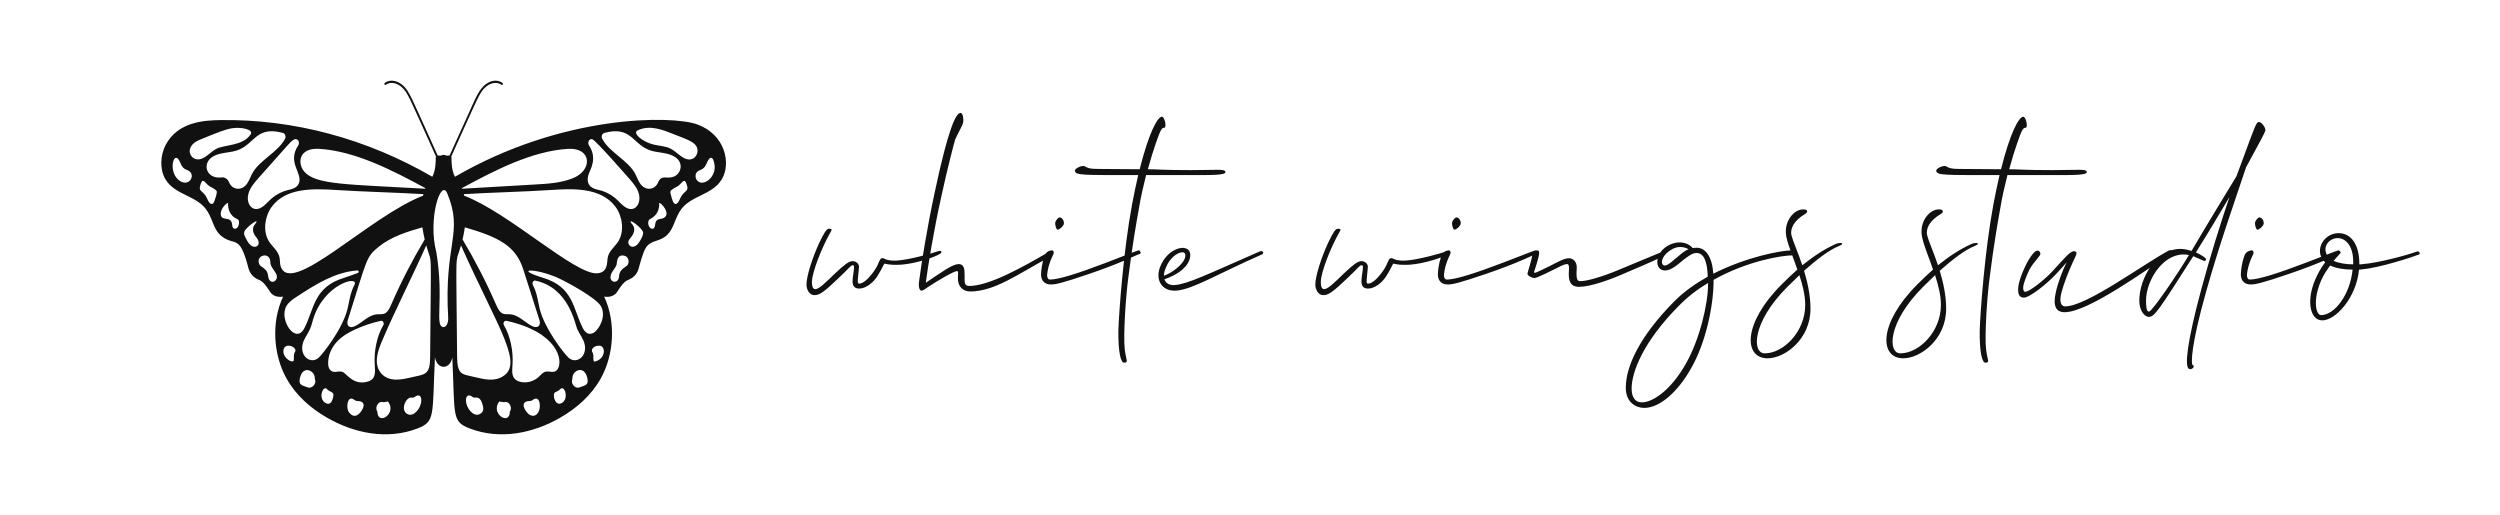
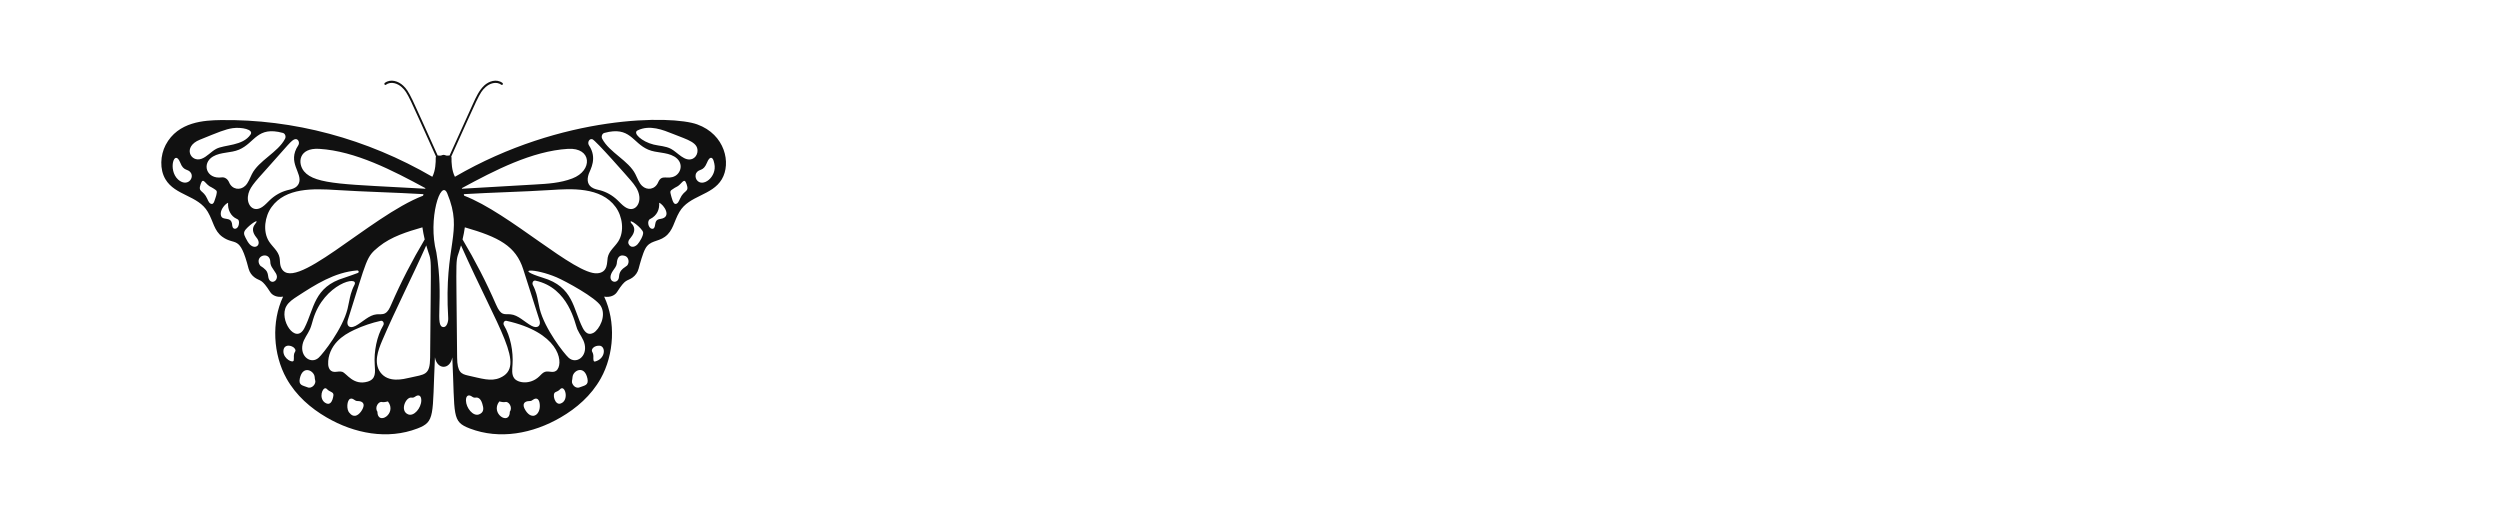
<svg xmlns="http://www.w3.org/2000/svg" version="1.1" width="3206.897" height="660.391" viewBox="0 0 3206.897 660.391">
  <g transform="scale(10.345) translate(10, 10)">
    <defs id="SvgjsDefs3239" />
    <g id="SvgjsG3240" featureKey="JKiIdh-0" transform="matrix(0.547,0,0,0.547,9.456,-13.626)" fill="#111111">
      <g>
-         <path d="M122.465,34.822c-5.71-2.057-30.503-2.304-54.91,11.88c-0.72-1.37-0.8-3.3-0.77-4.33c0-0.1-0.02-0.18-0.06-0.26   c6.136-13.546,6.342-14.405,7.73-15.69c0.93-0.88,2.47-1.43,3.64-0.57c0.261,0.182,0.463-0.267,0.23-0.43   c-1.35-0.99-3.09-0.38-4.14,0.6c-1.14,1.07-1.86,2.65-2.49,4.04l-5.35,11.81c-0.429,0-0.558,0.137-1.08-0.09   c-0.18-0.07-0.36-0.07-0.54,0c-0.522,0.227-0.651,0.09-1.08,0.09c-6.108-13.482-6.357-14.458-7.84-15.85   c-1.05-0.98-2.8-1.59-4.14-0.6c-0.233,0.163-0.031,0.612,0.23,0.43c1.17-0.86,2.7-0.31,3.64,0.57   c1.385,1.282,1.575,2.104,7.73,15.69c-0.04,0.08-0.06,0.16-0.06,0.26c0.02,1.03-0.05,2.96-0.77,4.33   c-14.85-8.63-31.45-13.09-48.01-12.85c-3.55,0.061-9.649,0.3-12.45,5.65c-1.21,2.33-1.38,5.51-0.05,7.75   c2.22,3.76,7.42,3.64,9.62,7.42c1.27,2.16,1.39,4.26,3.29,5.64c2.961,2.141,3.921-0.675,5.94,7.2c0.23,0.87,0.76,1.59,1.42,2.05   c1.29,0.9,1.51,0.15,3.49,3.27c0.467,0.74,1.522,1.273,2.92,1.04c-2.68,5.67-2.27,13.11,0.77,18.55c2.18,3.9,5.51,6.75,9.07,8.82   c6.34,3.7,13.86,5.1,20.59,2.53c4.097-1.563,3.374-2.81,3.99-16.15c0.503,2.89,3.439,2.859,3.94,0.02   c0.62,13.384-0.193,14.535,3.99,16.13c6.73,2.57,14.25,1.17,20.59-2.53c3.56-2.07,6.89-4.92,9.07-8.82   c3.04-5.44,3.45-12.88,0.77-18.55c1.383,0.231,2.434-0.287,2.92-1.04c1.98-3.12,2.2-2.37,3.49-3.27c0.66-0.46,1.19-1.18,1.41-2.05   c0.31-1.17,0.93-3.43,1.49-4.47c1.03-1.95,2.8-1.53,4.46-2.73c1.9-1.38,2.02-3.48,3.29-5.64c2.2-3.78,7.4-3.66,9.62-7.42   C130.206,43.646,128.827,37.114,122.465,34.822z M36.815,40.372c8.15,0.5,16.61,4.88,24.05,8.91c-0.02,0.04-0.04,0.08-0.05,0.13   c-17.552-1.018-24.91-0.851-27.45-3.93C31.81,43.596,32.145,40.083,36.815,40.372z M31.295,38.182h0.03   c0.68-0.17,1.14,0.77,0.71,1.41c-2.593,3.889,1.042,6.231,0.16,8.56c-0.465,1.182-1.72,1.37-2.72,1.62   c-1.39,0.38-2.71,1.12-3.83,2.17c-0.58,0.54-1.11,1.17-1.76,1.6c-2.012,1.357-3.5-0.421-3.25-2.42   c0.221-1.806,1.318-2.961,4.34-6.32C29.874,39.327,30.473,38.423,31.295,38.182z M4.795,47.322c-2.363-2.185-0.819-7.109,0.5-3.81   c0.773,2.023,1.712,1.28,2.39,2.28C8.522,47.048,6.85,49.135,4.795,47.322z M9.755,38.292c4.22-1.712,5.724-2.363,7.44-2.61   c1.96-0.278,4.8,0.29,4.04,1.43c-1.758,2.648-5.945,2.274-7.8,3.27c-1.15,0.61-2.08,1.78-3.29,2.23   C7.65,43.559,5.734,39.887,9.755,38.292z M13.105,51.992c-0.118,0.374-0.269,0.87-0.66,0.87c-0.533,0-0.805-0.667-1.02-1.15   c-0.937-2.141-2.19-1.398-1.5-3.37c0.582-1.748,1.044,0.162,2.37,0.7c0.218,0.098,1.069,0.627,1.21,0.82   C13.766,50.269,13.255,51.523,13.105,51.992z M17.185,58.162c-0.2-0.429-0.047-0.862-0.34-1.35c-0.631-1.062-2.409-0.017-2.37-1.82   c0.019-0.996,1.051-2.175,1.66-2.4c-0.121,1.51,0.571,3.053,2.01,3.67c0.281,0.125,0.47,0.236,0.47,0.86   C18.574,58.53,17.508,58.808,17.185,58.162z M16.365,47.962c-0.32-0.75-0.98-1.22-1.68-1.12c-3.49,0.466-4.611-3.191-1.96-4.74   c1.81-1.05,3.99-0.74,5.89-1.55c3.636-1.543,4.037-5.403,9.95-3.79c0.5,0.14,0.75,0.81,0.48,1.33c-1.61,3.09-5.99,4.94-7.52,8.02   c-0.46,0.92-0.81,1.97-1.51,2.64C18.872,49.854,17.051,49.609,16.365,47.962z M21.045,62.022c-0.38-0.4-0.66-0.94-0.93-1.46   c-0.45-0.859-0.518-1.296,0.06-1.97c0.985-1.154,3.36-2.751,2.03-1.09c-0.612,0.769-0.622,1.779,0.34,2.95   C23.908,62.049,22.35,63.365,21.045,62.022z M25.225,69.242c-0.113-0.793-0.232-1.212-1.09-1.89   c-0.558-0.456-0.634-0.257-0.96-0.91c-0.776-1.94,2.25-2.775,2.51-0.7c0.016,0.125,0.027,0.473,0.05,0.61   c0.182,1.109,1.399,2.016,1.47,2.92C27.282,70.648,25.43,71.186,25.225,69.242z M28.035,66.932c-0.18-0.61-0.11-1.28-0.23-1.9   c-0.3-1.54-1.62-2.44-2.42-3.71c-1.41-2.26-0.94-5.63,0.61-7.76c3.2-4.426,9.456-4.195,14.69-3.86c6.27,0.4,13.41,0.56,19.74,0.94   c-0.03,0.12-0.06,0.23-0.09,0.35C48.233,55.607,30.224,74.155,28.035,66.932z M60.705,60.902c-2.82,4.73-5.37,9.66-7.59,14.77   c-0.34,0.78-0.72,1.63-1.4,1.98c-0.59,0.32-1.26,0.17-1.9,0.23c-1.73,0.15-3.17,1.75-4.78,2.62c-0.67,0.35-1.61,0.5-1.83-0.42   c-0.06-0.28-0.03-0.59,0.06-0.87c4.492-14.138,4.086-14.272,7.07-16.69c2.79-2.26,6.42-3.37,9.85-4.36   C60.305,59.022,60.475,59.932,60.705,60.902z M31.325,86.362c-0.444,0.71-0.2,1.157-0.3,1.92c-0.082,0.818-2.39-0.286-2.35-2.05   c0.029-1.871,2.406-1.37,2.73-0.26C31.445,86.102,31.395,86.232,31.325,86.362z M29.355,76.012c0.56-0.97,1.56-1.62,2.52-2.24   c3.934-2.552,8.372-5.44,13.52-5.84c0.37-0.03,0.49,0.47,0.13,0.58c-0.99,0.34-1.97,0.75-3.01,1.07   c-7.005,2.09-6.819,7.035-9.08,11.42C31.44,84.915,27.593,79.043,29.355,76.012z M34.105,94.412c-1-0.412-2.052-0.388-1.71-1.98   c0.675-3.17,3.286-1.753,3.37-0.32c0.02,0.26,0.05,0.53,0.1,0.66C36.182,93.627,35.105,94.878,34.105,94.412z M33.015,84.722   c0.26-1.3,1.17-2.29,1.69-3.49c0.31-0.7,0.48-1.48,0.71-2.22c2.428-8.093,10.628-10.135,9.34-7.75c-0.35,0.65-0.62,1.4-0.8,2.03   c-0.31,1.09-0.46,2.24-0.74,3.35c-1.13,4.554-5.55,10.171-6.55,11.08C34.974,89.244,32.429,87.524,33.015,84.722z M39.285,98.002   c-0.23,0.18-0.51,0.21-0.81,0.1c-0.12-0.04-0.25-0.11-0.37-0.19c-1.484-1.012-0.593-3.539,0.21-3.25v0.01   c0.09,0.03,0.16,0.08,0.23,0.15c0.588,0.702,1.574,0.6,1.47,1.43C39.935,96.862,39.745,97.652,39.285,98.002z M44.965,100.882   c-0.503,0.065-0.941-0.188-1.25-0.6c-0.85-0.729-0.639-3.041,0.14-3.26c0.649-0.216,0.956,0.547,1.64,0.52   c1.007,0,1.37,0.453,1.37,0.95C46.865,99.25,45.912,100.754,44.965,100.882z M47.795,93.132c-3.269,0.968-4.77-1.864-5.77-2.21   c-0.95-0.32-2.1,0.51-2.86-0.57c-0.22-0.33-0.33-0.74-0.34-1.16c-0.09-1.99,0.8-3.85,2.04-5.16c1.13-1.2,2.52-2,3.94-2.66   c1.92-0.89,3.92-1.57,5.96-2.02c0.48-0.1,0.84,0.54,0.55,1.02c-1.48,2.48-2.14,5.97-1.94,8.89   C49.49,91.024,49.692,92.554,47.795,93.132z M49.985,99.952c-0.714-1.001,0.3-2.398,1.03-2.19c0.345,0.091,1.016-0.038,1.36-0.13   C54.523,100.424,49.985,103.203,49.985,99.952z M56.955,100.562c-1.973-0.789-0.524-4.009,0.76-3.8c0.27,0.04,0.54-0.01,0.76-0.18   c0.894-0.656,1.474-0.258,1.46,0.84C59.905,99.114,58.284,101.093,56.955,100.562z M61.935,87.672   c-0.033,4.099-1.226,3.786-4.59,4.57c-1.508,0.339-4.887,1.236-6.69-1.21c-1.55-2.14-0.56-4.92,0.42-7.21   c3.09-7.22,6.77-14.36,9.98-21.57C62.438,67.242,62.117,61.099,61.935,87.672z M66.035,78.732c0.046,0.782-0.305,2.04-1.04,2.04   c-2.147,0,0.149-6.158-1.65-16.95c-1.979-7.486,1.015-16.87,2.48-13.34C69.56,59.492,65.015,61.803,66.035,78.732z M97.955,39.592   c-0.43-0.64,0.03-1.58,0.71-1.41h0.03c0.76,0.223,8.204,8.739,8.72,9.34c0.87,1.02,1.76,2.13,1.94,3.6   c0.25,2.002-1.24,3.775-3.25,2.42c-0.65-0.43-1.18-1.06-1.76-1.6c-1.12-1.05-2.44-1.79-3.84-2.17c-0.51-0.13-1.04-0.22-1.53-0.45   c-1.372-0.616-1.567-1.861-1.08-3.28C98.253,45.042,99.897,42.504,97.955,39.592z M93.175,40.372   c5.454-0.337,5.686,4.936,0.99,6.71c-2.71,1.04-5.6,1.21-8.44,1.37c-5.52,0.32-11.03,0.64-16.55,0.96   c-0.02-0.05-0.03-0.09-0.05-0.13C76.565,45.252,85.015,40.872,93.175,40.372z M73.035,100.562c-1.36,0.544-2.951-1.482-2.98-3.14   c-0.016-1.184,0.646-1.45,1.45-0.84c0.23,0.17,0.5,0.22,0.76,0.18c0.43-0.07,1.11,0.08,1.5,1.39   C74.076,99.152,74.211,100.091,73.035,100.562z M70.455,91.742c-1.439-0.345-2.373-0.699-2.4-4.07   c-0.217-26.419-0.481-20.509,0.88-25.42c8.613,19.347,14.809,27.439,8.83,30.03C75.702,93.173,73.642,92.44,70.455,91.742z    M69.285,60.902c0.23-0.97,0.4-1.88,0.52-2.74c7.667,2.213,11.556,4.208,13.24,9.52c1.22,3.84,2.45,7.69,3.68,11.53   c0.368,1.145-0.34,2.037-1.77,1.29c-1.61-0.87-3.05-2.47-4.79-2.62c-1.447-0.138-2.126,0.461-3.29-2.21   C74.655,70.562,72.105,65.632,69.285,60.902z M80.005,99.952c0,3.265-4.528,0.46-2.39-2.32c0.344,0.092,1.015,0.221,1.36,0.13   C79.747,97.541,80.703,98.974,80.005,99.952z M83.545,99.642c-0.857-1.356-0.334-2.1,0.95-2.1c0.363,0.015,0.53-0.139,0.8-0.32   c0.62-0.44,1.256-0.306,1.45,0.74C87.193,100.483,85.114,102.159,83.545,99.642z M87.965,90.922c-0.52,0.18-0.91,0.67-1.33,1.07   c-1.996,1.898-4.862,1.495-5.66,0.35c-0.59-0.81-0.43-2.01-0.36-3.08c0.2-2.92-0.46-6.41-1.94-8.89c-0.29-0.48,0.06-1.12,0.55-1.02   c11.727,2.586,12.936,9.069,11.59,11C90.065,91.432,88.915,90.602,87.965,90.922z M91.515,98.102   c-1.298,0.476-2.018-2.25-1.16-2.58c0.27-0.1,0.77-0.33,1.09-0.7c0.06-0.07,0.14-0.12,0.23-0.15v-0.01   C92.675,94.301,93.377,97.481,91.515,98.102z M86.775,76.642c-0.28-1.11-0.43-2.26-0.74-3.35c-0.18-0.63-0.45-1.38-0.8-2.03   c-0.27-0.5,0.07-1.13,0.57-1.02c7.605,1.636,8.977,9.853,9.48,10.99c0.52,1.2,1.42,2.19,1.69,3.49c0.583,2.788-1.946,4.534-3.65,3   C92.325,86.813,87.905,81.197,86.775,76.642z M95.885,94.412c-0.554,0.258-1.24,0.009-1.62-0.66c-0.371-0.664-0.08-0.864-0.05-1.64   c0.121-1.544,2.713-2.811,3.38,0.32C97.937,94.023,96.885,93.999,95.885,94.412z M96.545,81.002c-2.248-4.388-2.07-9.34-9.08-11.42   c-6.631-2.06-1.884-2.22,3.14-0.09c2.022,0.867,8.93,4.615,10.03,6.52c1.32,2.271-0.37,5.284-1.62,6.04   C97.894,82.684,97.124,82.094,96.545,81.002z M99.315,88.582c-0.433,0.102-0.386-0.663-0.37-1.11c0.01-0.39-0.08-0.79-0.28-1.11   c-0.31-0.575,0.468-1.479,1.78-1.36C101.803,85.268,101.679,87.978,99.315,88.582z M102.185,65.032c-0.194,1,0.142,3.356-2.35,3.55   c-5.049,0.397-19.952-13.69-30.18-17.59c-0.03-0.12-0.06-0.23-0.09-0.35c6.33-0.38,13.47-0.54,19.74-0.94   c4.497-0.288,11.34-0.774,14.69,3.86c1.55,2.13,2.02,5.5,0.61,7.76C103.805,62.592,102.475,63.492,102.185,65.032z M106.805,66.462   c-0.113,0.337-0.303,0.452-0.62,0.66c-0.838,0.534-1.173,1.065-1.3,1.49c-0.139,0.417-0.099,0.794-0.21,1.15   c-0.495,1.52-3.02,0.589-1.21-1.88c0.756-1,0.771-1.295,0.82-1.89c0.133-1.065,0.64-1.46,1.25-1.46c0.1,0,0.2,0.01,0.3,0.04   l0.24,0.06c0.33,0.09,0.6,0.35,0.74,0.7C106.974,65.728,106.94,66.193,106.805,66.462z M108.945,62.022   c-0.351,0.362-0.803,0.623-1.3,0.54c-0.4-0.08-0.82-0.53-0.79-1.04c0.03-0.41,0.3-0.73,0.59-1.07   c0.951-1.159,0.951-2.183,0.34-2.95c-0.102-0.127-0.21-0.197-0.33-0.39c-0.587-1.173,2.579,1.241,2.76,2.18   C110.349,59.977,109.399,61.544,108.945,62.022z M114.155,56.252c-0.927,0.113-1.106,0.555-1.23,1.36   c-0.071,0.749-0.433,0.966-0.72,0.87c-0.841-0.109-1.192-1.888-0.36-2.22c1.524-0.763,2.129-2.18,2.01-3.67   C114.867,52.965,116.873,55.863,114.155,56.252z M113.625,47.962c-0.712,1.653-2.508,1.891-3.65,0.79   c-0.7-0.67-1.05-1.72-1.51-2.64c-1.53-3.08-5.91-4.93-7.52-8.02c-0.27-0.52-0.02-1.19,0.48-1.33c5.909-1.611,6.323,2.251,9.95,3.79   c1.9,0.81,4.08,0.5,5.89,1.55c2.128,1.243,1.695,3.538,0.24,4.4C115.731,47.501,114.475,45.97,113.625,47.962z M118.565,51.712   c-0.214,0.48-0.483,1.15-1.02,1.15c-0.548,0-0.829-1.38-1-1.93c-0.3-0.976-0.103-1.098,0.26-1.34   c0.277-0.139,0.451-0.352,0.89-0.55c1.287-0.522,1.789-2.441,2.37-0.7C120.753,50.308,119.509,49.554,118.565,51.712z    M116.555,40.382c-1.23-0.66-2.63-0.66-3.95-0.98c-2.722-0.669-4.841-2.653-3.63-3.22c2.772-1.329,5.735-0.107,8.06,0.82   c3.329,1.338,5.899,1.942,5.47,4.24c-0.13,0.65-0.58,1.18-1.09,1.39C119.65,43.378,118.021,41.159,116.555,40.382z M122.345,47.382   c-0.31-0.47-0.33-1.17-0.04-1.59c0.678-1,1.536-0.207,2.39-2.28c0.593-1.485,1.225-1.332,1.5-0.45   c0.117,0.469-0.004-0.06,0.17,0.67C127.036,46.755,123.648,49.288,122.345,47.382z" />
+         <path d="M122.465,34.822c-5.71-2.057-30.503-2.304-54.91,11.88c-0.72-1.37-0.8-3.3-0.77-4.33c0-0.1-0.02-0.18-0.06-0.26   c6.136-13.546,6.342-14.405,7.73-15.69c0.93-0.88,2.47-1.43,3.64-0.57c0.261,0.182,0.463-0.267,0.23-0.43   c-1.35-0.99-3.09-0.38-4.14,0.6c-1.14,1.07-1.86,2.65-2.49,4.04l-5.35,11.81c-0.429,0-0.558,0.137-1.08-0.09   c-0.18-0.07-0.36-0.07-0.54,0c-0.522,0.227-0.651,0.09-1.08,0.09c-6.108-13.482-6.357-14.458-7.84-15.85   c-1.05-0.98-2.8-1.59-4.14-0.6c-0.233,0.163-0.031,0.612,0.23,0.43c1.17-0.86,2.7-0.31,3.64,0.57   c1.385,1.282,1.575,2.104,7.73,15.69c-0.04,0.08-0.06,0.16-0.06,0.26c0.02,1.03-0.05,2.96-0.77,4.33   c-14.85-8.63-31.45-13.09-48.01-12.85c-3.55,0.061-9.649,0.3-12.45,5.65c-1.21,2.33-1.38,5.51-0.05,7.75   c2.22,3.76,7.42,3.64,9.62,7.42c1.27,2.16,1.39,4.26,3.29,5.64c2.961,2.141,3.921-0.675,5.94,7.2c0.23,0.87,0.76,1.59,1.42,2.05   c1.29,0.9,1.51,0.15,3.49,3.27c0.467,0.74,1.522,1.273,2.92,1.04c-2.68,5.67-2.27,13.11,0.77,18.55c2.18,3.9,5.51,6.75,9.07,8.82   c6.34,3.7,13.86,5.1,20.59,2.53c4.097-1.563,3.374-2.81,3.99-16.15c0.503,2.89,3.439,2.859,3.94,0.02   c0.62,13.384-0.193,14.535,3.99,16.13c6.73,2.57,14.25,1.17,20.59-2.53c3.56-2.07,6.89-4.92,9.07-8.82   c3.04-5.44,3.45-12.88,0.77-18.55c1.383,0.231,2.434-0.287,2.92-1.04c1.98-3.12,2.2-2.37,3.49-3.27c0.66-0.46,1.19-1.18,1.41-2.05   c0.31-1.17,0.93-3.43,1.49-4.47c1.03-1.95,2.8-1.53,4.46-2.73c1.9-1.38,2.02-3.48,3.29-5.64c2.2-3.78,7.4-3.66,9.62-7.42   C130.206,43.646,128.827,37.114,122.465,34.822z M36.815,40.372c8.15,0.5,16.61,4.88,24.05,8.91c-0.02,0.04-0.04,0.08-0.05,0.13   c-17.552-1.018-24.91-0.851-27.45-3.93C31.81,43.596,32.145,40.083,36.815,40.372z M31.295,38.182h0.03   c0.68-0.17,1.14,0.77,0.71,1.41c-2.593,3.889,1.042,6.231,0.16,8.56c-0.465,1.182-1.72,1.37-2.72,1.62   c-1.39,0.38-2.71,1.12-3.83,2.17c-0.58,0.54-1.11,1.17-1.76,1.6c-2.012,1.357-3.5-0.421-3.25-2.42   c0.221-1.806,1.318-2.961,4.34-6.32C29.874,39.327,30.473,38.423,31.295,38.182z M4.795,47.322c-2.363-2.185-0.819-7.109,0.5-3.81   c0.773,2.023,1.712,1.28,2.39,2.28C8.522,47.048,6.85,49.135,4.795,47.322z M9.755,38.292c4.22-1.712,5.724-2.363,7.44-2.61   c1.96-0.278,4.8,0.29,4.04,1.43c-1.758,2.648-5.945,2.274-7.8,3.27c-1.15,0.61-2.08,1.78-3.29,2.23   C7.65,43.559,5.734,39.887,9.755,38.292z M13.105,51.992c-0.118,0.374-0.269,0.87-0.66,0.87c-0.533,0-0.805-0.667-1.02-1.15   c-0.937-2.141-2.19-1.398-1.5-3.37c0.582-1.748,1.044,0.162,2.37,0.7c0.218,0.098,1.069,0.627,1.21,0.82   C13.766,50.269,13.255,51.523,13.105,51.992z M17.185,58.162c-0.2-0.429-0.047-0.862-0.34-1.35c-0.631-1.062-2.409-0.017-2.37-1.82   c0.019-0.996,1.051-2.175,1.66-2.4c-0.121,1.51,0.571,3.053,2.01,3.67c0.281,0.125,0.47,0.236,0.47,0.86   C18.574,58.53,17.508,58.808,17.185,58.162z M16.365,47.962c-0.32-0.75-0.98-1.22-1.68-1.12c-3.49,0.466-4.611-3.191-1.96-4.74   c1.81-1.05,3.99-0.74,5.89-1.55c3.636-1.543,4.037-5.403,9.95-3.79c0.5,0.14,0.75,0.81,0.48,1.33c-1.61,3.09-5.99,4.94-7.52,8.02   c-0.46,0.92-0.81,1.97-1.51,2.64C18.872,49.854,17.051,49.609,16.365,47.962z M21.045,62.022c-0.38-0.4-0.66-0.94-0.93-1.46   c-0.45-0.859-0.518-1.296,0.06-1.97c0.985-1.154,3.36-2.751,2.03-1.09c-0.612,0.769-0.622,1.779,0.34,2.95   C23.908,62.049,22.35,63.365,21.045,62.022z M25.225,69.242c-0.113-0.793-0.232-1.212-1.09-1.89   c-0.558-0.456-0.634-0.257-0.96-0.91c-0.776-1.94,2.25-2.775,2.51-0.7c0.016,0.125,0.027,0.473,0.05,0.61   c0.182,1.109,1.399,2.016,1.47,2.92C27.282,70.648,25.43,71.186,25.225,69.242z M28.035,66.932c-0.18-0.61-0.11-1.28-0.23-1.9   c-0.3-1.54-1.62-2.44-2.42-3.71c-1.41-2.26-0.94-5.63,0.61-7.76c3.2-4.426,9.456-4.195,14.69-3.86c6.27,0.4,13.41,0.56,19.74,0.94   c-0.03,0.12-0.06,0.23-0.09,0.35C48.233,55.607,30.224,74.155,28.035,66.932M60.705,60.902c-2.82,4.73-5.37,9.66-7.59,14.77   c-0.34,0.78-0.72,1.63-1.4,1.98c-0.59,0.32-1.26,0.17-1.9,0.23c-1.73,0.15-3.17,1.75-4.78,2.62c-0.67,0.35-1.61,0.5-1.83-0.42   c-0.06-0.28-0.03-0.59,0.06-0.87c4.492-14.138,4.086-14.272,7.07-16.69c2.79-2.26,6.42-3.37,9.85-4.36   C60.305,59.022,60.475,59.932,60.705,60.902z M31.325,86.362c-0.444,0.71-0.2,1.157-0.3,1.92c-0.082,0.818-2.39-0.286-2.35-2.05   c0.029-1.871,2.406-1.37,2.73-0.26C31.445,86.102,31.395,86.232,31.325,86.362z M29.355,76.012c0.56-0.97,1.56-1.62,2.52-2.24   c3.934-2.552,8.372-5.44,13.52-5.84c0.37-0.03,0.49,0.47,0.13,0.58c-0.99,0.34-1.97,0.75-3.01,1.07   c-7.005,2.09-6.819,7.035-9.08,11.42C31.44,84.915,27.593,79.043,29.355,76.012z M34.105,94.412c-1-0.412-2.052-0.388-1.71-1.98   c0.675-3.17,3.286-1.753,3.37-0.32c0.02,0.26,0.05,0.53,0.1,0.66C36.182,93.627,35.105,94.878,34.105,94.412z M33.015,84.722   c0.26-1.3,1.17-2.29,1.69-3.49c0.31-0.7,0.48-1.48,0.71-2.22c2.428-8.093,10.628-10.135,9.34-7.75c-0.35,0.65-0.62,1.4-0.8,2.03   c-0.31,1.09-0.46,2.24-0.74,3.35c-1.13,4.554-5.55,10.171-6.55,11.08C34.974,89.244,32.429,87.524,33.015,84.722z M39.285,98.002   c-0.23,0.18-0.51,0.21-0.81,0.1c-0.12-0.04-0.25-0.11-0.37-0.19c-1.484-1.012-0.593-3.539,0.21-3.25v0.01   c0.09,0.03,0.16,0.08,0.23,0.15c0.588,0.702,1.574,0.6,1.47,1.43C39.935,96.862,39.745,97.652,39.285,98.002z M44.965,100.882   c-0.503,0.065-0.941-0.188-1.25-0.6c-0.85-0.729-0.639-3.041,0.14-3.26c0.649-0.216,0.956,0.547,1.64,0.52   c1.007,0,1.37,0.453,1.37,0.95C46.865,99.25,45.912,100.754,44.965,100.882z M47.795,93.132c-3.269,0.968-4.77-1.864-5.77-2.21   c-0.95-0.32-2.1,0.51-2.86-0.57c-0.22-0.33-0.33-0.74-0.34-1.16c-0.09-1.99,0.8-3.85,2.04-5.16c1.13-1.2,2.52-2,3.94-2.66   c1.92-0.89,3.92-1.57,5.96-2.02c0.48-0.1,0.84,0.54,0.55,1.02c-1.48,2.48-2.14,5.97-1.94,8.89   C49.49,91.024,49.692,92.554,47.795,93.132z M49.985,99.952c-0.714-1.001,0.3-2.398,1.03-2.19c0.345,0.091,1.016-0.038,1.36-0.13   C54.523,100.424,49.985,103.203,49.985,99.952z M56.955,100.562c-1.973-0.789-0.524-4.009,0.76-3.8c0.27,0.04,0.54-0.01,0.76-0.18   c0.894-0.656,1.474-0.258,1.46,0.84C59.905,99.114,58.284,101.093,56.955,100.562z M61.935,87.672   c-0.033,4.099-1.226,3.786-4.59,4.57c-1.508,0.339-4.887,1.236-6.69-1.21c-1.55-2.14-0.56-4.92,0.42-7.21   c3.09-7.22,6.77-14.36,9.98-21.57C62.438,67.242,62.117,61.099,61.935,87.672z M66.035,78.732c0.046,0.782-0.305,2.04-1.04,2.04   c-2.147,0,0.149-6.158-1.65-16.95c-1.979-7.486,1.015-16.87,2.48-13.34C69.56,59.492,65.015,61.803,66.035,78.732z M97.955,39.592   c-0.43-0.64,0.03-1.58,0.71-1.41h0.03c0.76,0.223,8.204,8.739,8.72,9.34c0.87,1.02,1.76,2.13,1.94,3.6   c0.25,2.002-1.24,3.775-3.25,2.42c-0.65-0.43-1.18-1.06-1.76-1.6c-1.12-1.05-2.44-1.79-3.84-2.17c-0.51-0.13-1.04-0.22-1.53-0.45   c-1.372-0.616-1.567-1.861-1.08-3.28C98.253,45.042,99.897,42.504,97.955,39.592z M93.175,40.372   c5.454-0.337,5.686,4.936,0.99,6.71c-2.71,1.04-5.6,1.21-8.44,1.37c-5.52,0.32-11.03,0.64-16.55,0.96   c-0.02-0.05-0.03-0.09-0.05-0.13C76.565,45.252,85.015,40.872,93.175,40.372z M73.035,100.562c-1.36,0.544-2.951-1.482-2.98-3.14   c-0.016-1.184,0.646-1.45,1.45-0.84c0.23,0.17,0.5,0.22,0.76,0.18c0.43-0.07,1.11,0.08,1.5,1.39   C74.076,99.152,74.211,100.091,73.035,100.562z M70.455,91.742c-1.439-0.345-2.373-0.699-2.4-4.07   c-0.217-26.419-0.481-20.509,0.88-25.42c8.613,19.347,14.809,27.439,8.83,30.03C75.702,93.173,73.642,92.44,70.455,91.742z    M69.285,60.902c0.23-0.97,0.4-1.88,0.52-2.74c7.667,2.213,11.556,4.208,13.24,9.52c1.22,3.84,2.45,7.69,3.68,11.53   c0.368,1.145-0.34,2.037-1.77,1.29c-1.61-0.87-3.05-2.47-4.79-2.62c-1.447-0.138-2.126,0.461-3.29-2.21   C74.655,70.562,72.105,65.632,69.285,60.902z M80.005,99.952c0,3.265-4.528,0.46-2.39-2.32c0.344,0.092,1.015,0.221,1.36,0.13   C79.747,97.541,80.703,98.974,80.005,99.952z M83.545,99.642c-0.857-1.356-0.334-2.1,0.95-2.1c0.363,0.015,0.53-0.139,0.8-0.32   c0.62-0.44,1.256-0.306,1.45,0.74C87.193,100.483,85.114,102.159,83.545,99.642z M87.965,90.922c-0.52,0.18-0.91,0.67-1.33,1.07   c-1.996,1.898-4.862,1.495-5.66,0.35c-0.59-0.81-0.43-2.01-0.36-3.08c0.2-2.92-0.46-6.41-1.94-8.89c-0.29-0.48,0.06-1.12,0.55-1.02   c11.727,2.586,12.936,9.069,11.59,11C90.065,91.432,88.915,90.602,87.965,90.922z M91.515,98.102   c-1.298,0.476-2.018-2.25-1.16-2.58c0.27-0.1,0.77-0.33,1.09-0.7c0.06-0.07,0.14-0.12,0.23-0.15v-0.01   C92.675,94.301,93.377,97.481,91.515,98.102z M86.775,76.642c-0.28-1.11-0.43-2.26-0.74-3.35c-0.18-0.63-0.45-1.38-0.8-2.03   c-0.27-0.5,0.07-1.13,0.57-1.02c7.605,1.636,8.977,9.853,9.48,10.99c0.52,1.2,1.42,2.19,1.69,3.49c0.583,2.788-1.946,4.534-3.65,3   C92.325,86.813,87.905,81.197,86.775,76.642z M95.885,94.412c-0.554,0.258-1.24,0.009-1.62-0.66c-0.371-0.664-0.08-0.864-0.05-1.64   c0.121-1.544,2.713-2.811,3.38,0.32C97.937,94.023,96.885,93.999,95.885,94.412z M96.545,81.002c-2.248-4.388-2.07-9.34-9.08-11.42   c-6.631-2.06-1.884-2.22,3.14-0.09c2.022,0.867,8.93,4.615,10.03,6.52c1.32,2.271-0.37,5.284-1.62,6.04   C97.894,82.684,97.124,82.094,96.545,81.002z M99.315,88.582c-0.433,0.102-0.386-0.663-0.37-1.11c0.01-0.39-0.08-0.79-0.28-1.11   c-0.31-0.575,0.468-1.479,1.78-1.36C101.803,85.268,101.679,87.978,99.315,88.582z M102.185,65.032c-0.194,1,0.142,3.356-2.35,3.55   c-5.049,0.397-19.952-13.69-30.18-17.59c-0.03-0.12-0.06-0.23-0.09-0.35c6.33-0.38,13.47-0.54,19.74-0.94   c4.497-0.288,11.34-0.774,14.69,3.86c1.55,2.13,2.02,5.5,0.61,7.76C103.805,62.592,102.475,63.492,102.185,65.032z M106.805,66.462   c-0.113,0.337-0.303,0.452-0.62,0.66c-0.838,0.534-1.173,1.065-1.3,1.49c-0.139,0.417-0.099,0.794-0.21,1.15   c-0.495,1.52-3.02,0.589-1.21-1.88c0.756-1,0.771-1.295,0.82-1.89c0.133-1.065,0.64-1.46,1.25-1.46c0.1,0,0.2,0.01,0.3,0.04   l0.24,0.06c0.33,0.09,0.6,0.35,0.74,0.7C106.974,65.728,106.94,66.193,106.805,66.462z M108.945,62.022   c-0.351,0.362-0.803,0.623-1.3,0.54c-0.4-0.08-0.82-0.53-0.79-1.04c0.03-0.41,0.3-0.73,0.59-1.07   c0.951-1.159,0.951-2.183,0.34-2.95c-0.102-0.127-0.21-0.197-0.33-0.39c-0.587-1.173,2.579,1.241,2.76,2.18   C110.349,59.977,109.399,61.544,108.945,62.022z M114.155,56.252c-0.927,0.113-1.106,0.555-1.23,1.36   c-0.071,0.749-0.433,0.966-0.72,0.87c-0.841-0.109-1.192-1.888-0.36-2.22c1.524-0.763,2.129-2.18,2.01-3.67   C114.867,52.965,116.873,55.863,114.155,56.252z M113.625,47.962c-0.712,1.653-2.508,1.891-3.65,0.79   c-0.7-0.67-1.05-1.72-1.51-2.64c-1.53-3.08-5.91-4.93-7.52-8.02c-0.27-0.52-0.02-1.19,0.48-1.33c5.909-1.611,6.323,2.251,9.95,3.79   c1.9,0.81,4.08,0.5,5.89,1.55c2.128,1.243,1.695,3.538,0.24,4.4C115.731,47.501,114.475,45.97,113.625,47.962z M118.565,51.712   c-0.214,0.48-0.483,1.15-1.02,1.15c-0.548,0-0.829-1.38-1-1.93c-0.3-0.976-0.103-1.098,0.26-1.34   c0.277-0.139,0.451-0.352,0.89-0.55c1.287-0.522,1.789-2.441,2.37-0.7C120.753,50.308,119.509,49.554,118.565,51.712z    M116.555,40.382c-1.23-0.66-2.63-0.66-3.95-0.98c-2.722-0.669-4.841-2.653-3.63-3.22c2.772-1.329,5.735-0.107,8.06,0.82   c3.329,1.338,5.899,1.942,5.47,4.24c-0.13,0.65-0.58,1.18-1.09,1.39C119.65,43.378,118.021,41.159,116.555,40.382z M122.345,47.382   c-0.31-0.47-0.33-1.17-0.04-1.59c0.678-1,1.536-0.207,2.39-2.28c0.593-1.485,1.225-1.332,1.5-0.45   c0.117,0.469-0.004-0.06,0.17,0.67C127.036,46.755,123.648,49.288,122.345,47.382z" />
      </g>
    </g>
    <g id="SvgjsG3241" featureKey="A7DQL5-0" transform="matrix(1.809,0,0,1.809,88.915,-10.578)" fill="#111111">
-       <path d="M2.28 16.18 c-0.66 1.14 -1.28 2.8 -1.3 3.4 c-0.02 0.4 0.08 0.56 0.22 0.56 c0.26 0 0.68 -0.42 1.34 -1.06 c0.66 -0.62 0.96 -0.86 1.22 -0.86 c0.24 0 0.44 0.18 0.44 0.38 c0 0.18 -0.08 0.74 -0.08 0.88 c-0.02 0.24 0.02 0.28 0.1 0.28 c0.26 0 0.6 -0.32 0.88 -0.68 c0.2 -0.26 0.36 -0.52 0.42 -0.7 c0.12 -0.26 0.16 -0.36 0.26 -0.36 c0.18 -0.04 0.2 0.2 1.02 0.16 c0.88 -0.06 2.36 -0.48 2.82 -0.64 c0.26 -0.08 0.32 0.08 0.1 0.2 c-0.42 0.24 -1.62 0.64 -2.6 0.72 c-0.94 0.06 -1.14 -0.1 -1.18 -0.06 c-0.04 0.02 -0.2 0.42 -0.5 0.88 c-0.26 0.4 -0.76 0.82 -1.22 0.82 c-0.36 0 -0.46 -0.22 -0.46 -0.5 c0 -0.32 0.1 -0.7 0.1 -0.94 c0 -0.08 0 -0.16 -0.08 -0.16 c-0.16 0 -0.24 0.2 -1.02 0.92 c-0.88 0.84 -1.2 1.08 -1.5 1.12 c-0.48 0.08 -0.66 -0.4 -0.66 -0.72 c0 -0.56 0.4 -1.82 0.86 -2.82 c0.36 -0.76 0.52 -1 0.68 -1 s0.24 0.02 0.14 0.18 z  M9.4 13.46 c0.92 -4.32 1.44 -5.4 1.76 -5.4 c0.18 0 0.22 0.48 0.18 0.66 c-0.06 0.24 -0.32 0.66 -0.54 1.14 c-0.04 0.1 -0.56 2.08 -0.94 3.86 c-0.56 2.5 -0.94 4.9 -1.08 5.98 c1.14 -0.76 1.8 -1.26 2.24 -1.28 c0.38 0 0.42 0.32 0.42 0.74 c0 0.52 -0.04 0.76 0.32 0.76 c1.36 0 3.68 -1.3 5.36 -2.28 c0.24 -0.12 0.46 0.14 0.1 0.32 c-2.2 1.2 -3.72 2.32 -5.38 2.34 c-0.58 0 -0.86 -0.4 -0.86 -0.9 c0 -0.28 0.06 -0.5 -0.06 -0.5 c-0.2 0 -1.24 0.6 -2 1.1 c-0.16 0.12 -0.32 0.24 -0.44 0.24 s-0.22 -0.22 -0.16 -0.64 c0.16 -1.2 0.52 -3.54 1.08 -6.14 z M23.38 17.48 c0.1 0 0.18 0.2 0.08 0.24 c-0.24 0.06 -1.2 0.6 -3.5 1.38 c-1.82 0.62 -2.28 0.72 -2.6 0.72 c-0.52 0 -0.68 -0.36 -0.68 -0.68 c0 -0.3 0.08 -0.82 0.2 -1.16 c0.08 -0.28 0.18 -0.44 0.52 -0.5 c0.1 -0.02 0.22 0.1 0.1 0.32 c-0.3 0.62 -0.36 1 -0.4 1.32 c-0.02 0.24 0.08 0.36 0.18 0.36 c0.26 0 0.82 -0.06 2.52 -0.66 c1.96 -0.7 3.46 -1.34 3.58 -1.34 z M17.8 16.06 c-0.1 -0.04 -0.18 -0.38 -0.14 -0.52 c0.04 -0.12 0.2 -0.34 0.32 -0.32 c0.18 0.04 0.3 0.28 0.26 0.46 c-0.06 0.18 -0.32 0.4 -0.44 0.38 z M22.4 25.18 c-0.26 0.06 -0.44 -0.74 -0.42 -2.22 c0.04 -1.22 0.34 -5.42 0.94 -8.64 c0.14 -0.74 0.28 -1.4 0.42 -2 c-3.9 0 -4.26 0.02 -4.34 -0.28 c-0.04 -0.18 0.52 -0.42 0.68 -0.32 c0.2 0.12 0.34 0.18 0.92 0.18 l2.84 0.02 c0.64 -2.56 1.24 -3.6 1.52 -3.6 c0.16 0 0.28 0.48 0.24 0.66 c-0.06 0.24 -0.14 -0.1 -0.36 0.38 c-0.04 0.06 -0.46 1.16 -0.84 2.56 c0.7 0 0.96 0.06 2.94 0.06 c1.84 0 2.32 -0.1 2.38 0.12 c0.04 0.24 -0.94 0.22 -2.44 0.22 l-3 0 c-0.18 0.72 -0.36 1.48 -0.48 2.22 c-0.18 0.98 -0.48 2.72 -0.74 4.82 c-0.16 1.14 -0.36 3.98 -0.24 4.94 c0.1 0.76 0.26 0.84 -0.02 0.88 z M25.96 20.24 c-1.04 0.08 -1.5 -0.8 -1.08 -1.72 c0.4 -0.92 1.2 -1.28 1.62 -1.2 c0.38 0.06 0.5 0.38 0.34 0.84 c-0.24 0.62 -0.98 1.06 -1.7 1.3 c0.08 0.28 0.34 0.42 0.7 0.4 c0.92 -0.08 2.2 -0.72 5.82 -2.3 c0.26 -0.12 0.32 0.14 0.16 0.2 c-3.04 1.34 -4.76 2.4 -5.86 2.48 z M25.24 18.66 c-0.1 0.22 -0.14 0.4 -0.14 0.56 c0.58 -0.2 1.28 -0.76 1.44 -1.2 c0.06 -0.18 0.04 -0.36 -0.1 -0.4 c-0.22 -0.06 -0.86 0.2 -1.2 1.04 z M37.16 16.18 c-0.66 1.14 -1.28 2.8 -1.3 3.4 c-0.02 0.4 0.08 0.56 0.22 0.56 c0.26 0 0.68 -0.42 1.34 -1.06 c0.66 -0.62 0.96 -0.86 1.22 -0.86 c0.24 0 0.44 0.18 0.44 0.38 c0 0.18 -0.08 0.74 -0.08 0.88 c-0.02 0.24 0.02 0.28 0.1 0.28 c0.26 0 0.6 -0.32 0.88 -0.68 c0.2 -0.26 0.36 -0.52 0.42 -0.7 c0.12 -0.26 0.16 -0.36 0.26 -0.36 c0.18 -0.04 0.2 0.2 1.02 0.16 c0.88 -0.06 2.36 -0.48 2.82 -0.64 c0.26 -0.08 0.32 0.08 0.1 0.2 c-0.42 0.24 -1.62 0.64 -2.6 0.72 c-0.94 0.06 -1.14 -0.1 -1.18 -0.06 c-0.04 0.02 -0.2 0.42 -0.5 0.88 c-0.26 0.4 -0.76 0.82 -1.22 0.82 c-0.36 0 -0.46 -0.22 -0.46 -0.5 c0 -0.32 0.1 -0.7 0.1 -0.94 c0 -0.08 0 -0.16 -0.08 -0.16 c-0.16 0 -0.24 0.2 -1.02 0.92 c-0.88 0.84 -1.2 1.08 -1.5 1.12 c-0.48 0.08 -0.66 -0.4 -0.66 -0.72 c0 -0.56 0.4 -1.82 0.86 -2.82 c0.36 -0.76 0.52 -1 0.68 -1 s0.24 0.02 0.14 0.18 z  M50.58 17.48 c0.1 0 0.18 0.2 0.08 0.24 c-0.24 0.06 -1.2 0.6 -3.5 1.38 c-1.82 0.62 -2.28 0.72 -2.6 0.72 c-0.52 0 -0.68 -0.36 -0.68 -0.68 c0 -0.3 0.08 -0.82 0.2 -1.16 c0.08 -0.28 0.18 -0.44 0.52 -0.5 c0.1 -0.02 0.22 0.1 0.1 0.32 c-0.3 0.62 -0.36 1 -0.4 1.32 c-0.02 0.24 0.08 0.36 0.18 0.36 c0.26 0 0.82 -0.06 2.52 -0.66 c1.96 -0.7 3.46 -1.34 3.58 -1.34 z M45 16.06 c-0.1 -0.04 -0.18 -0.38 -0.14 -0.52 c0.04 -0.12 0.2 -0.34 0.32 -0.32 c0.18 0.04 0.3 0.28 0.26 0.46 c-0.06 0.18 -0.32 0.4 -0.44 0.38 z M50.38 17.66 c0.04 -0.16 0.18 -0.16 0.28 -0.18 c0.12 0 0.18 0.04 0.16 0.22 c-0.04 0.38 -0.3 1.08 -0.34 1.24 c-0.02 0.04 0 0.08 0.06 0.08 s0.64 -0.28 1.04 -0.48 c0.58 -0.3 0.98 -0.52 1.28 -0.52 s0.54 0.24 0.54 0.64 c-0.04 0.56 -0.02 0.9 0.16 0.92 c0.36 0.08 1.66 -0.32 2.66 -0.74 l3.08 -1.28 c0.18 -0.08 0.28 0.2 0.06 0.3 c-0.82 0.42 -1.96 0.88 -3.02 1.34 c-1.04 0.44 -2.4 0.88 -3 0.76 c-0.42 -0.08 -0.52 -0.5 -0.48 -1.06 c0.02 -0.3 0 -0.42 -0.06 -0.46 c-0.1 -0.06 -0.32 0.02 -0.7 0.22 c-0.32 0.16 -1.42 0.72 -1.6 0.72 c-0.12 0 -0.48 -0.14 -0.48 -0.3 c0 -0.1 0.26 -0.78 0.36 -1.42 z M58.02 28.28 c-0.54 0 -1.26 -0.36 -1.26 -1.38 c0 -1.48 0.96 -3.52 3.28 -5.88 c0.68 -0.7 1.5 -1.26 2.34 -1.74 c-0.04 -1.04 -0.26 -1.62 -0.78 -1.62 c-0.3 0 -0.6 0.26 -0.9 0.48 c-0.4 0.34 -0.84 0.72 -1.26 0.72 c-0.74 0 -0.74 -1.26 0.32 -1.76 c0.82 -0.38 1.4 -0.02 1.58 0.22 c0.08 0 0.18 -0.02 0.28 -0.02 c0.6 0 1.06 0.6 1.14 1.78 c2.24 -1.14 4.64 -1.6 5.38 -1.6 c0.3 0 0.38 0.34 0.1 0.34 c-0.8 0 -3.18 0.4 -5.46 1.68 l0 0.02 c0 1.82 -0.56 4.34 -1.54 6.04 c-0.92 1.64 -2.16 2.72 -3.22 2.72 z M60.86 25.28 c0.98 -1.7 1.54 -4.16 1.54 -5.48 l0 -0.08 c-0.72 0.42 -1.4 0.94 -2.02 1.58 c-2.42 2.44 -3.22 4.52 -3.22 5.66 c0 0.58 0.24 0.94 0.7 0.94 c0.74 0 1.98 -0.82 3 -2.62 z M60.44 17.82 c0.18 -0.16 0.38 -0.32 0.62 -0.42 c-0.3 -0.16 -0.74 -0.26 -1.22 0.06 c-0.74 0.48 -0.7 1.06 -0.4 1.06 c0.22 0 0.58 -0.36 1 -0.7 z M69.06 14.98 c-0.74 0.44 -1.06 0.98 -0.94 1.48 c0.1 0.4 0.44 1.14 0.74 2.04 c0.8 -0.64 1.54 -1.12 2.3 -1.46 c0.06 -0.04 0.3 -0.08 0.38 -0.06 c0.16 0.06 -0.04 0.14 -0.16 0.2 c-0.66 0.26 -1.5 0.9 -2.4 1.7 c0.24 0.8 0.44 1.68 0.44 2.6 c0 2.12 -1.78 3.4 -2.94 3.4 c-1.64 0 -1.72 -2.38 0.96 -5.06 c0.38 -0.38 0.74 -0.72 1.08 -1.02 c-0.26 -0.78 -0.58 -1.52 -0.72 -2.1 c-0.3 -1.1 0.42 -1.96 1.02 -2.02 c0.46 -0.06 0.44 0.2 0.24 0.3 z M69.06 21.22 c0 -0.66 -0.18 -1.36 -0.4 -2.04 l-0.86 0.84 c-2.42 2.44 -2.38 4.52 -1.52 4.52 c1.28 0 2.78 -1.48 2.78 -3.32 z M78.36 14.98 c-0.74 0.44 -1.06 0.98 -0.94 1.48 c0.1 0.4 0.44 1.14 0.74 2.04 c0.8 -0.64 1.54 -1.12 2.3 -1.46 c0.06 -0.04 0.3 -0.08 0.38 -0.06 c0.16 0.06 -0.04 0.14 -0.16 0.2 c-0.66 0.26 -1.5 0.9 -2.4 1.7 c0.24 0.8 0.44 1.68 0.44 2.6 c0 2.12 -1.78 3.4 -2.94 3.4 c-1.64 0 -1.72 -2.38 0.96 -5.06 c0.38 -0.38 0.74 -0.72 1.08 -1.02 c-0.26 -0.78 -0.58 -1.52 -0.72 -2.1 c-0.3 -1.1 0.42 -1.96 1.02 -2.02 c0.46 -0.06 0.44 0.2 0.24 0.3 z M78.36 21.22 c0 -0.66 -0.18 -1.36 -0.4 -2.04 l-0.86 0.84 c-2.42 2.44 -2.38 4.52 -1.52 4.52 c1.28 0 2.78 -1.48 2.78 -3.32 z M81.44 25.18 c-0.26 0.06 -0.44 -0.74 -0.42 -2.22 c0.04 -1.22 0.34 -5.42 0.94 -8.64 c0.14 -0.74 0.28 -1.4 0.42 -2 c-3.9 0 -4.26 0.02 -4.34 -0.28 c-0.04 -0.18 0.52 -0.42 0.68 -0.32 c0.2 0.12 0.34 0.18 0.92 0.18 l2.84 0.02 c0.64 -2.56 1.24 -3.6 1.52 -3.6 c0.16 0 0.28 0.48 0.24 0.66 c-0.06 0.24 -0.14 -0.1 -0.36 0.38 c-0.04 0.06 -0.46 1.16 -0.84 2.56 c0.7 0 0.96 0.06 2.94 0.06 c1.84 0 2.32 -0.1 2.38 0.12 c0.04 0.24 -0.94 0.22 -2.44 0.22 l-3 0 c-0.18 0.72 -0.36 1.48 -0.48 2.22 c-0.18 0.98 -0.48 2.72 -0.74 4.82 c-0.16 1.14 -0.36 3.98 -0.24 4.94 c0.1 0.76 0.26 0.84 -0.02 0.88 z M86.24 20.34 c0.14 -0.64 0.46 -1.5 0.74 -2.04 c-0.14 0.16 -0.36 0.42 -0.74 0.82 c-0.68 0.72 -1.82 1.6 -2.18 1.6 c-0.28 0 -0.44 -0.16 -0.4 -0.68 c0.04 -0.46 0.28 -1.04 0.46 -1.42 c0.24 -0.54 0.62 -1.08 0.82 -1.12 c0.2 -0.02 0.24 0.16 0.24 0.22 c0 0.16 -0.48 0.56 -0.76 1.1 c-0.22 0.44 -0.36 0.88 -0.4 1.04 c-0.06 0.32 0.02 0.46 0.12 0.46 c0.32 0 1.44 -0.94 1.86 -1.4 c0.76 -0.82 1.24 -1.44 1.52 -1.38 c0.24 0.06 0.14 0.2 -0.14 0.8 c-0.24 0.52 -0.58 1.36 -0.76 2.04 c-0.18 0.72 0.02 0.94 0.26 0.94 c1.46 0 5.3 -2.86 7.12 -3.84 c0.1 -0.04 0.5 -0.02 0.18 0.2 c-1.8 1.16 -5.72 4.04 -7.34 4.04 c-0.6 0 -0.82 -0.44 -0.6 -1.38 z M95.54 17.52 c1.04 -1.78 2.22 -3.7 3.08 -5.12 l0.48 -1.3 c0.8 -2.16 0.88 -2.42 1.06 -2.42 s0.48 0.4 0.44 0.6 c-0.02 0.1 -0.54 1.08 -1.32 2.5 c-0.82 2.46 -1.86 5.38 -2.76 8.6 c-0.98 3.48 -1.06 4.94 -0.88 4.98 c0.16 0.04 -0.06 0.36 -0.28 0.24 c-0.3 -0.16 -0.14 -1.78 0.84 -5.42 c0.62 -2.3 1.3 -4.46 1.94 -6.36 c-0.72 1.22 -1.52 2.56 -2.3 3.8 c0.3 0.14 0.52 0.28 0.64 0.38 c0.12 0.12 0.02 0.26 -0.14 0.18 l-0.68 -0.3 c-2.36 3.7 -2.66 4.16 -3.04 4.16 c-0.32 0 -0.66 -0.46 -0.66 -1.1 c0 -1.6 1.2 -3.56 2.82 -3.56 c0.24 0 0.52 0.06 0.76 0.14 z M92.62 21.68 c0.22 0 2.02 -2.66 2.74 -3.88 c-0.12 -0.02 -0.24 -0.04 -0.36 -0.04 c-1.5 0 -2.58 1.86 -2.58 3.16 c0 0.34 0.02 0.76 0.2 0.76 z M105.62 17.48 c0.1 0 0.18 0.2 0.08 0.24 c-0.24 0.06 -1.2 0.6 -3.5 1.38 c-1.82 0.62 -2.28 0.72 -2.6 0.72 c-0.52 0 -0.68 -0.36 -0.68 -0.68 c0 -0.3 0.08 -0.82 0.2 -1.16 c0.08 -0.28 0.18 -0.44 0.52 -0.5 c0.1 -0.02 0.22 0.1 0.1 0.32 c-0.3 0.62 -0.36 1 -0.4 1.32 c-0.02 0.24 0.08 0.36 0.18 0.36 c0.26 0 0.82 -0.06 2.52 -0.66 c1.96 -0.7 3.46 -1.34 3.58 -1.34 z M100.04 16.06 c-0.1 -0.04 -0.18 -0.38 -0.14 -0.52 c0.04 -0.12 0.2 -0.34 0.32 -0.32 c0.18 0.04 0.3 0.28 0.26 0.46 c-0.06 0.18 -0.32 0.4 -0.44 0.38 z M104.16 19.18 c0.16 -0.34 0.36 -0.64 0.54 -0.88 c-0.1 -0.1 -0.2 -0.2 -0.26 -0.34 c-0.36 -0.76 0.3 -1.66 1.18 -1.66 s1.42 0.82 1.42 2.08 l0 0.06 c0.08 0 0.16 0 0.26 -0.02 c1 -0.08 2.86 -0.56 3.7 -0.86 c0.14 -0.06 0.24 0.16 0.14 0.2 c-0.44 0.18 -2.72 0.92 -3.9 1.02 c-0.08 0.02 -0.16 0.02 -0.22 0.02 c-0.18 1.92 -1.6 3.48 -2.52 3.48 c-0.9 0 -1.14 -1.54 -0.34 -3.1 z M104.42 21.92 c0.9 0 1.98 -1.36 2.16 -3.12 c-0.54 0 -1.12 -0.08 -1.54 -0.28 c-0.16 0.22 -0.34 0.48 -0.48 0.74 c-0.76 1.48 -0.52 2.66 -0.14 2.66 z M105.76 17.64 c0 0.04 -0.22 0.24 -0.48 0.56 c0.36 0.16 0.84 0.24 1.34 0.24 l0 -0.2 c0 -1.04 -0.5 -1.6 -1.06 -1.6 c-0.54 0 -1.04 0.52 -0.76 1.12 c0.04 0.1 0.1 0.16 0.16 0.24 c0.3 -0.32 0.56 -0.5 0.62 -0.5 c0.12 0 0.18 0.06 0.18 0.14 z" />
-     </g>
+       </g>
  </g>
</svg>